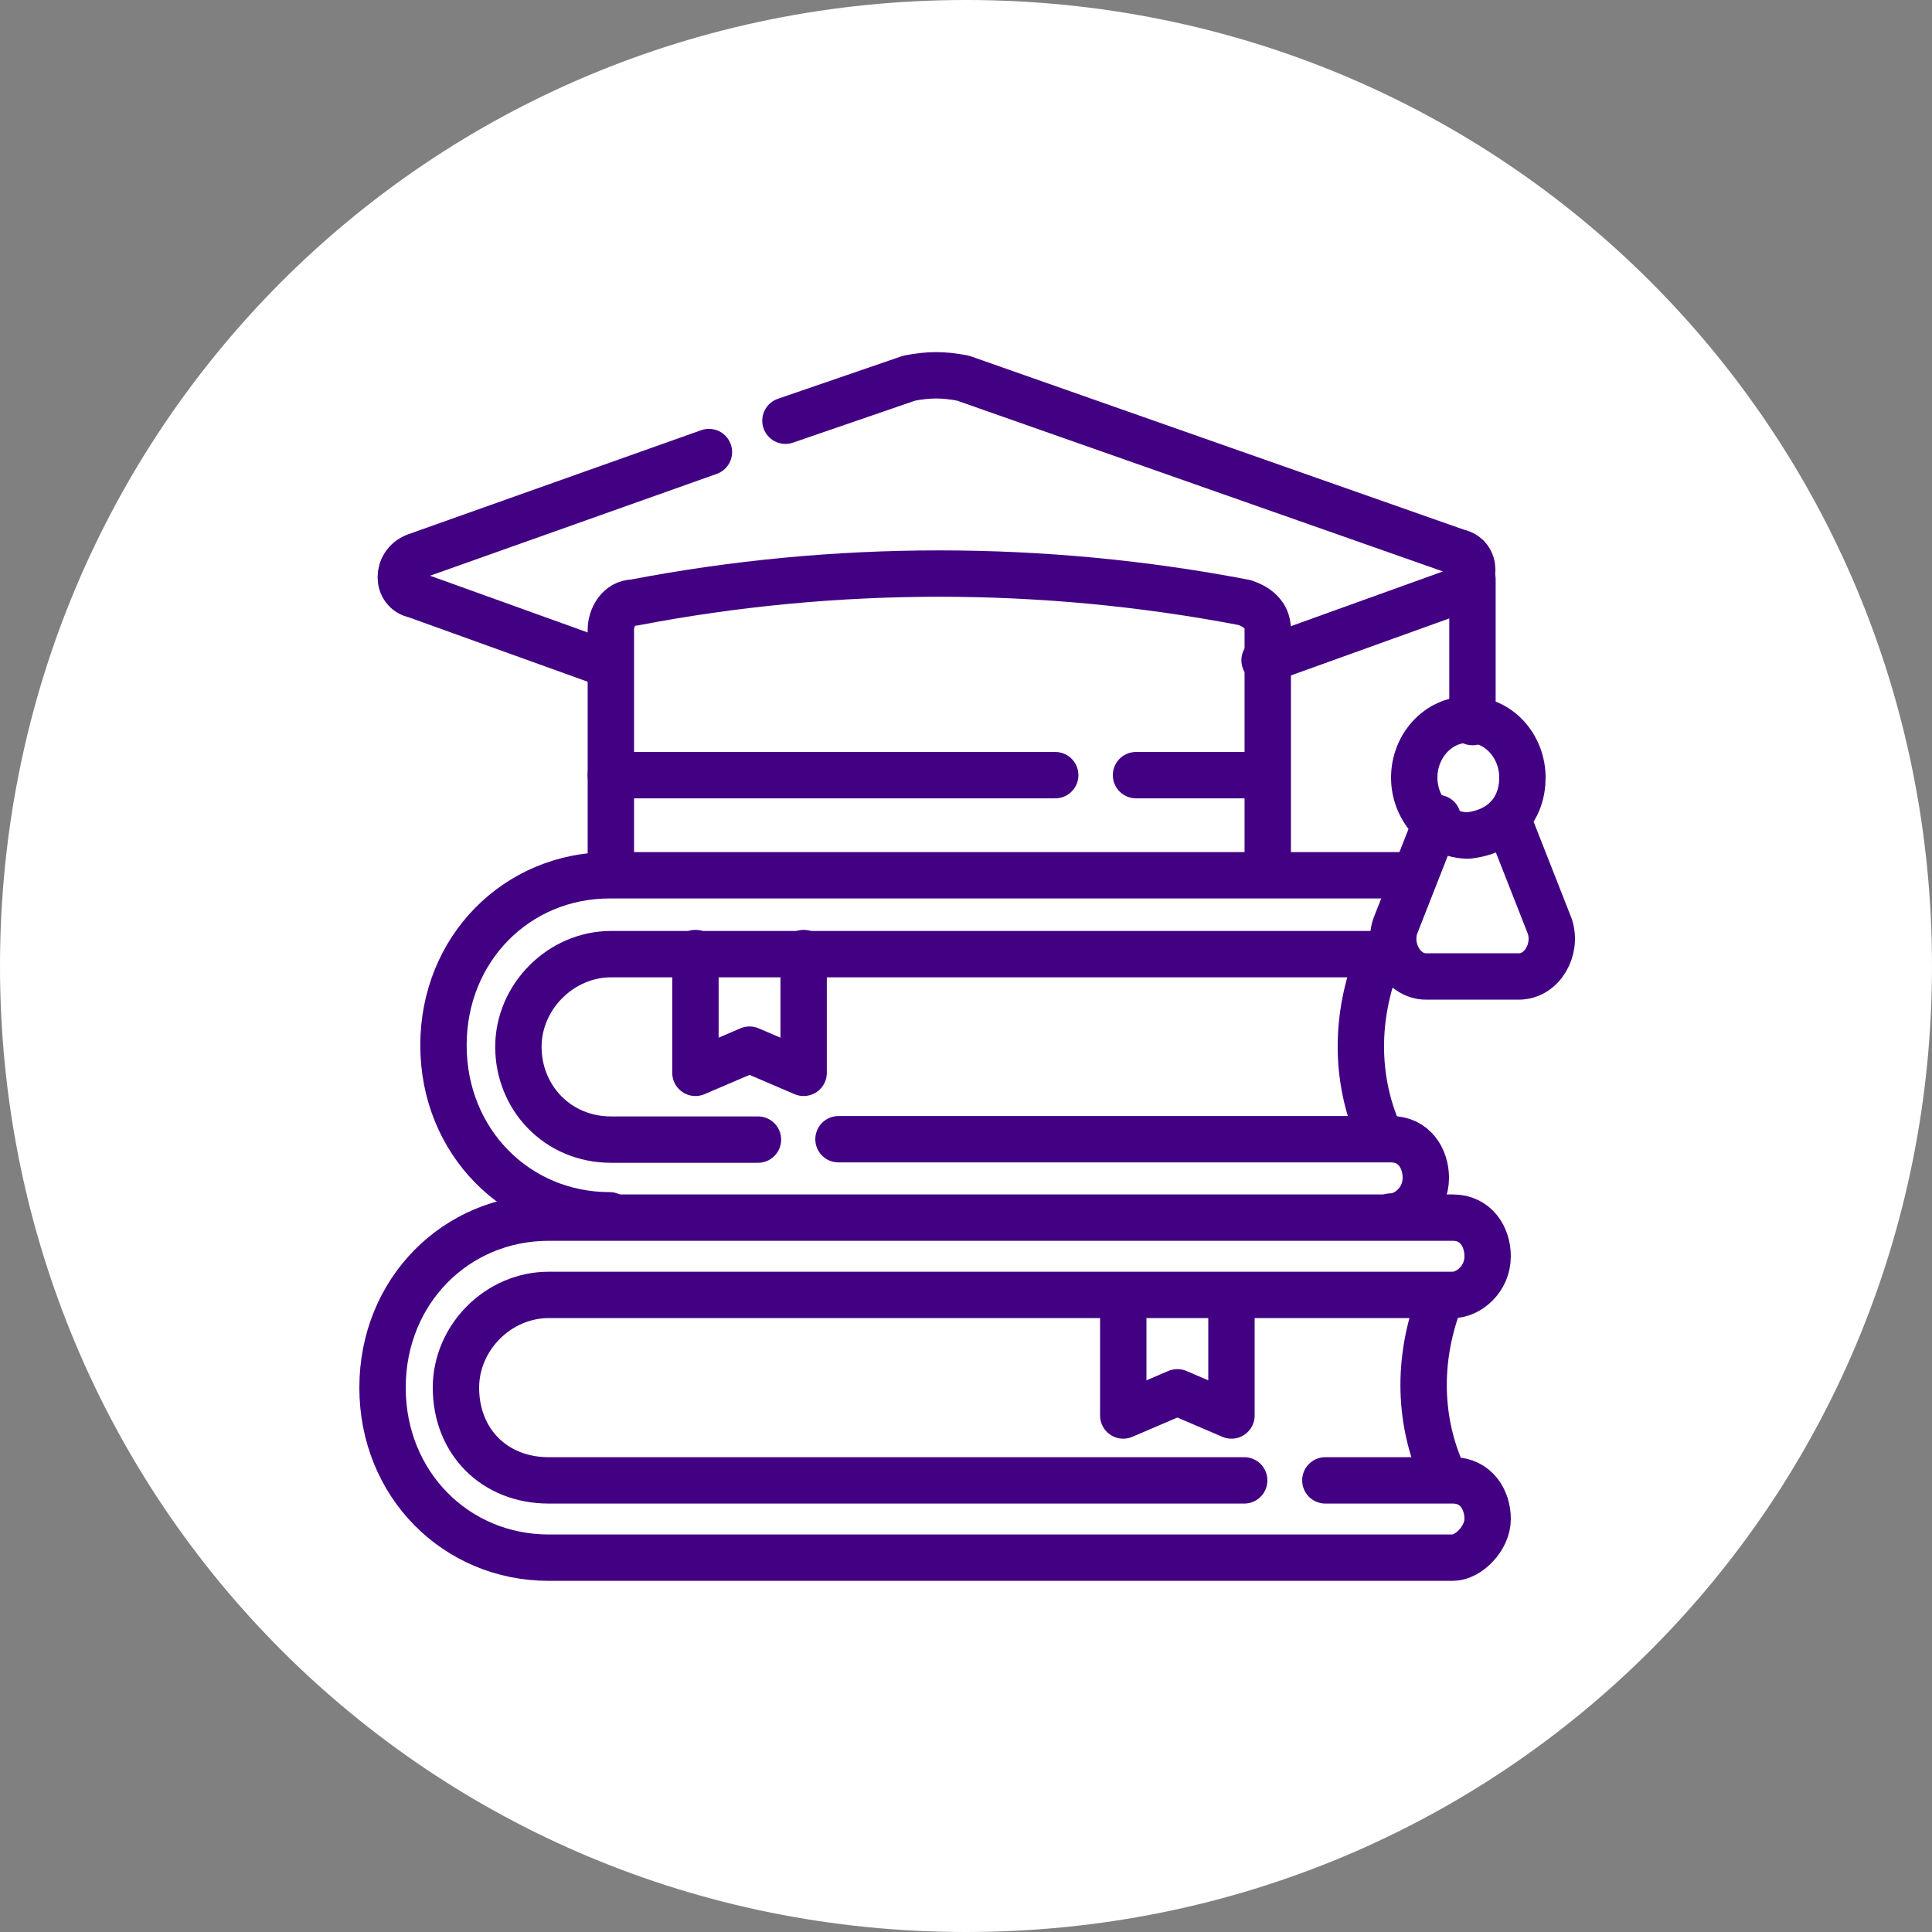
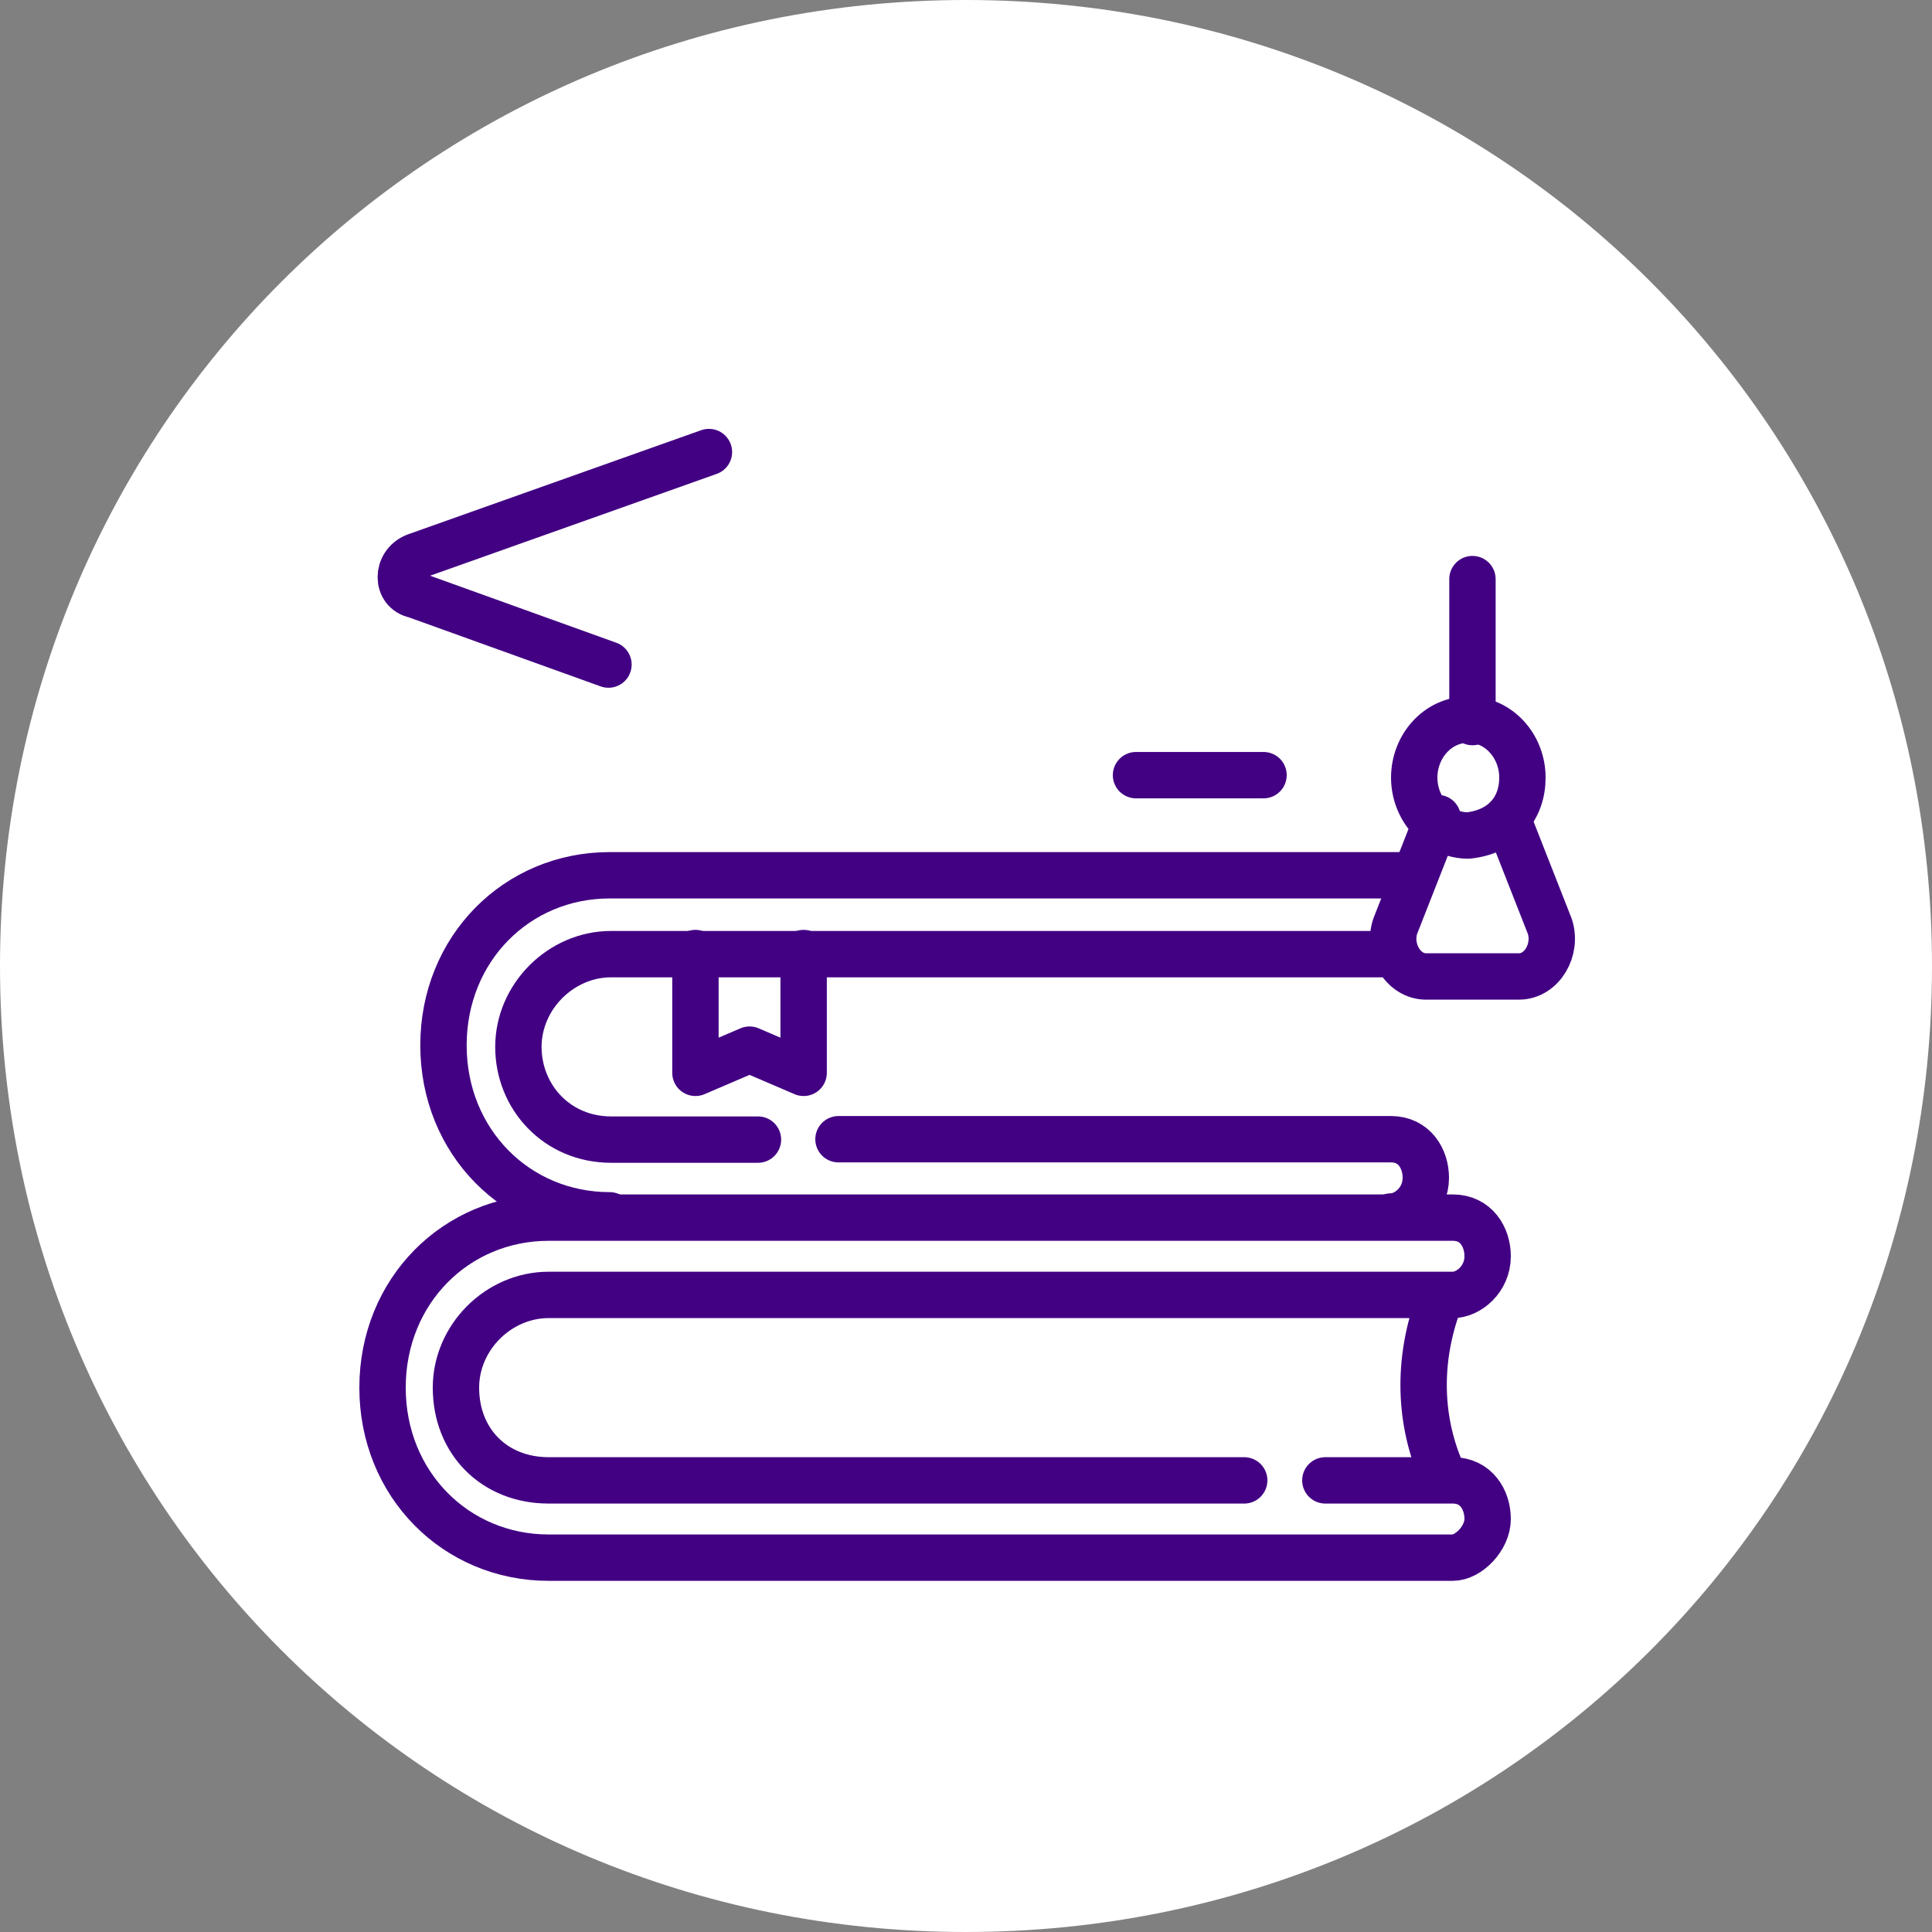
<svg xmlns="http://www.w3.org/2000/svg" version="1.1" id="Layer_1" x="0px" y="0px" width="50px" height="50px" viewBox="0 0 50 50" style="enable-background:new 0 0 50 50;" xml:space="preserve">
  <rect x="0" y="0" width="50" height="50" fill="#808080" stroke="none" />
  <style type="text/css">
	.st0{fill:#FFFFFF;}
	.st1{fill:none;stroke:#420083;stroke-width:1.2;stroke-linecap:round;stroke-linejoin:round;stroke-miterlimit:13.333;}
</style>
  <g id="education-institutions">
    <path class="st0" d="M25,0L25,0c13.9,0,25,11.1,25,25l0,0c0,13.9-11.1,25-25,25l0,0C11.1,50,0,38.9,0,25l0,0C0,11.1,11.1,0,25,0z" />
    <g id="g6964">
      <g id="g6970" transform="translate(104.277,153.152)">
        <path id="path6972" class="st1" d="M-88.5-121.7c-2.4,0-4.3-1.9-4.3-4.4l0,0c0-2.5,1.9-4.4,4.3-4.4h20.7" />
      </g>
      <g id="g6974" transform="translate(201,184.883)">
        <path id="path6976" class="st1" d="M-179.3-155.4h14.3c0.6,0,0.9,0.5,0.9,1c0,0.6-0.5,1-0.9,1" />
      </g>
      <g id="g6978" transform="translate(436.916,262.093)">
        <path id="path6980" class="st1" d="M-400.9-237.4h-20.2c-1.3,0-2.4,1.1-2.4,2.4c0,1.3,1,2.4,2.4,2.4h3.8" />
      </g>
      <g id="g6982" transform="translate(430.569,259.495)">
-         <path id="path6984" class="st1" d="M-394.9-234.7c-0.6,1.5-0.6,3.1,0,4.5" />
-       </g>
+         </g>
      <g id="g6986" transform="translate(457.593,119.057)">
        <path id="path6988" class="st1" d="M-420.3-85.5c-0.6,1.5-0.6,3.1,0,4.5" />
      </g>
      <g id="g6990" transform="translate(139.198,261.565)">
        <path id="path6992" class="st1" d="M-121.2-236.9v3.1l1.4-0.6l1.4,0.6v-3.1" />
      </g>
      <g id="g6994" transform="translate(409,44.212)">
        <path id="path6996" class="st1" d="M-374.7-5.9h3.3c0.6,0,0.9,0.5,0.9,1s-0.5,1-0.9,1h-23.4c-2.4,0-4.3-1.9-4.3-4.4l0,0     c0-2.5,1.9-4.4,4.3-4.4h23.4c0.6,0,0.9,0.5,0.9,1c0,0.6-0.5,1-0.9,1h-23.4c-1.3,0-2.4,1.1-2.4,2.4c0,1.4,1,2.4,2.4,2.4h18" />
      </g>
      <g id="g6998" transform="translate(321.87,120.533)">
-         <path id="path7000" class="st1" d="M-292.8-87v3.1l1.4-0.6l1.4,0.6V-87" />
-       </g>
+         </g>
      <g id="g7002" transform="translate(179.827,479.488)">
-         <path id="path7004" class="st1" d="M-159.5-468.6l3.2-1.1c0.5-0.1,0.9-0.1,1.4,0l12.8,4.5c0.5,0.1,0.5,0.8,0,1l-5,1.8" />
-       </g>
+         </g>
      <g id="g7006" transform="translate(103.147,380.799)">
        <path id="path7008" class="st1" d="M-87.4-363.6l-5-1.8c-0.5-0.1-0.5-0.8,0-1l7.6-2.7" />
      </g>
      <g id="g7010" transform="translate(470.807,415.487)">
        <path id="path7012" class="st1" d="M-432.7-400.5v3.7" />
      </g>
      <g id="g7014" transform="translate(456.608,315.871)">
        <path id="path7016" class="st1" d="M-419.4-294.7l-1.1,2.8c-0.2,0.6,0.2,1.3,0.8,1.3h2.4c0.6,0,1-0.7,0.8-1.3l-1.1-2.8" />
      </g>
      <g id="g7018" transform="translate(493.5,333.923)">
        <path id="path7020" class="st1" d="M-454.1-313.8c0-0.8-0.6-1.5-1.4-1.5s-1.4,0.7-1.4,1.5c0,0.8,0.6,1.5,1.4,1.5     C-454.6-312.4-454.1-313-454.1-313.8z" />
      </g>
      <g id="g7022" transform="translate(104.009,294.794)">
-         <path id="path7024" class="st1" d="M-88.2-272.2v-6.3c0-0.3,0.2-0.7,0.6-0.7c5.2-1,10.6-1,15.8,0l0,0c0.3,0.1,0.6,0.3,0.6,0.7     v6.3" />
-       </g>
+         </g>
      <g id="g7026" transform="translate(329,334.661)">
        <path id="path7028" class="st1" d="M-299.6-314.6h3.3" />
      </g>
      <g id="g7030" transform="translate(104.009,334.661)">
-         <path id="path7032" class="st1" d="M-88.2-314.6h11.5" />
-       </g>
+         </g>
    </g>
  </g>
</svg>